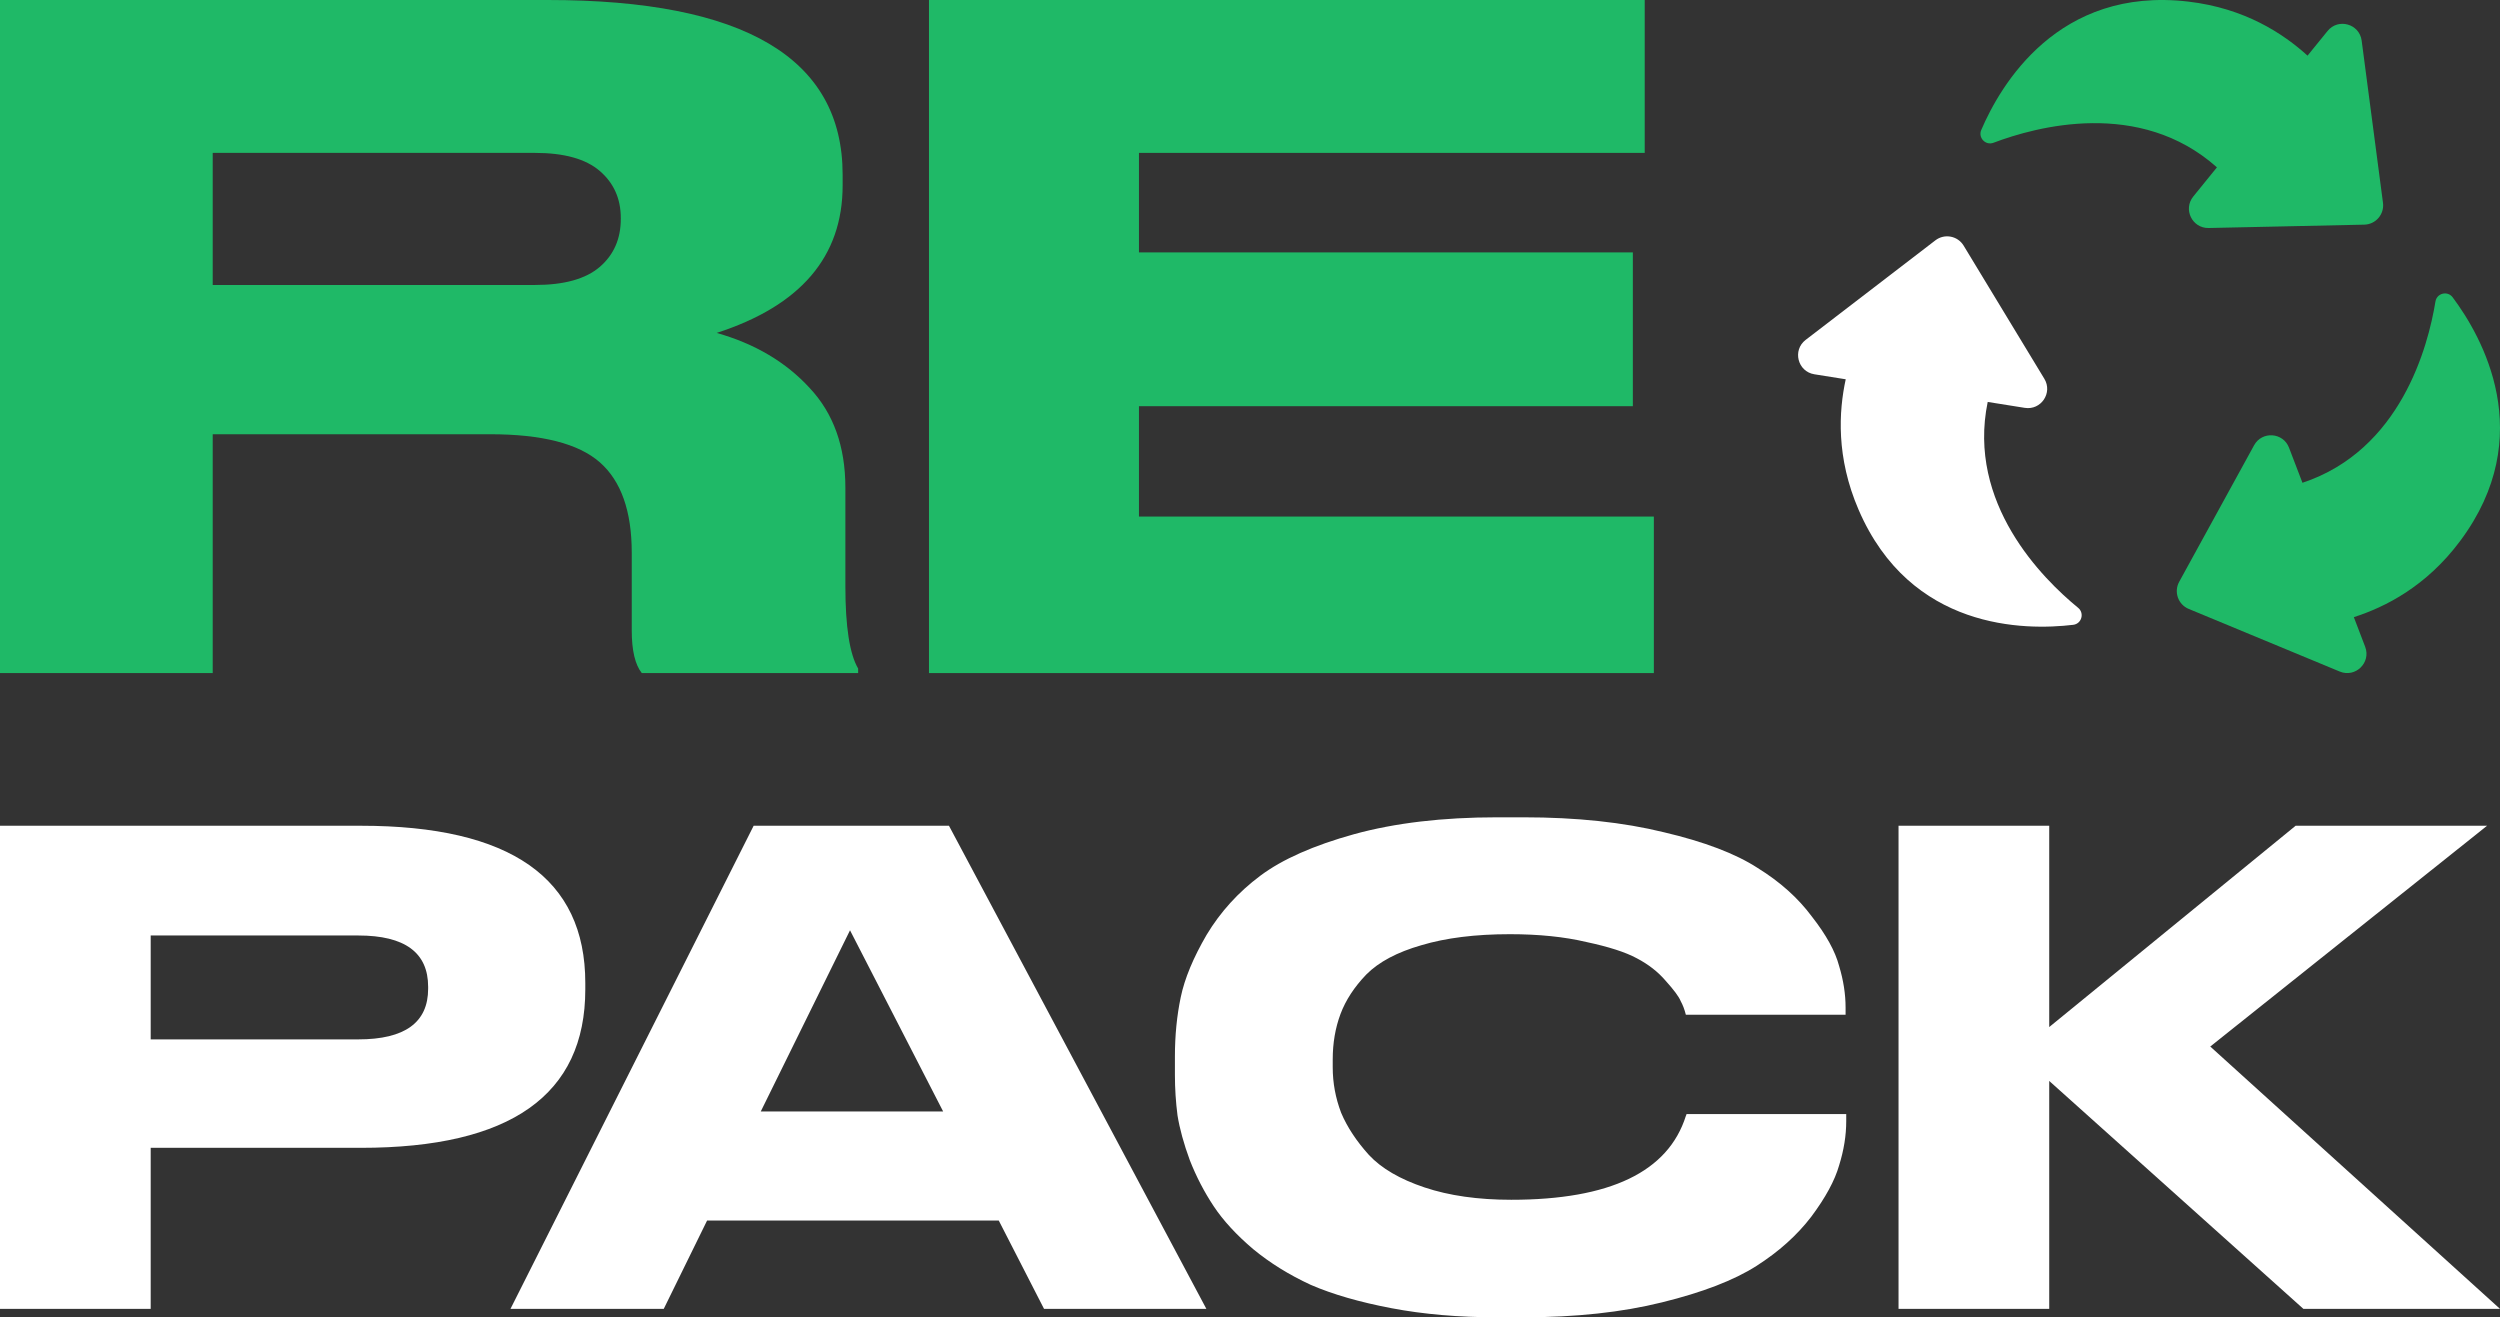
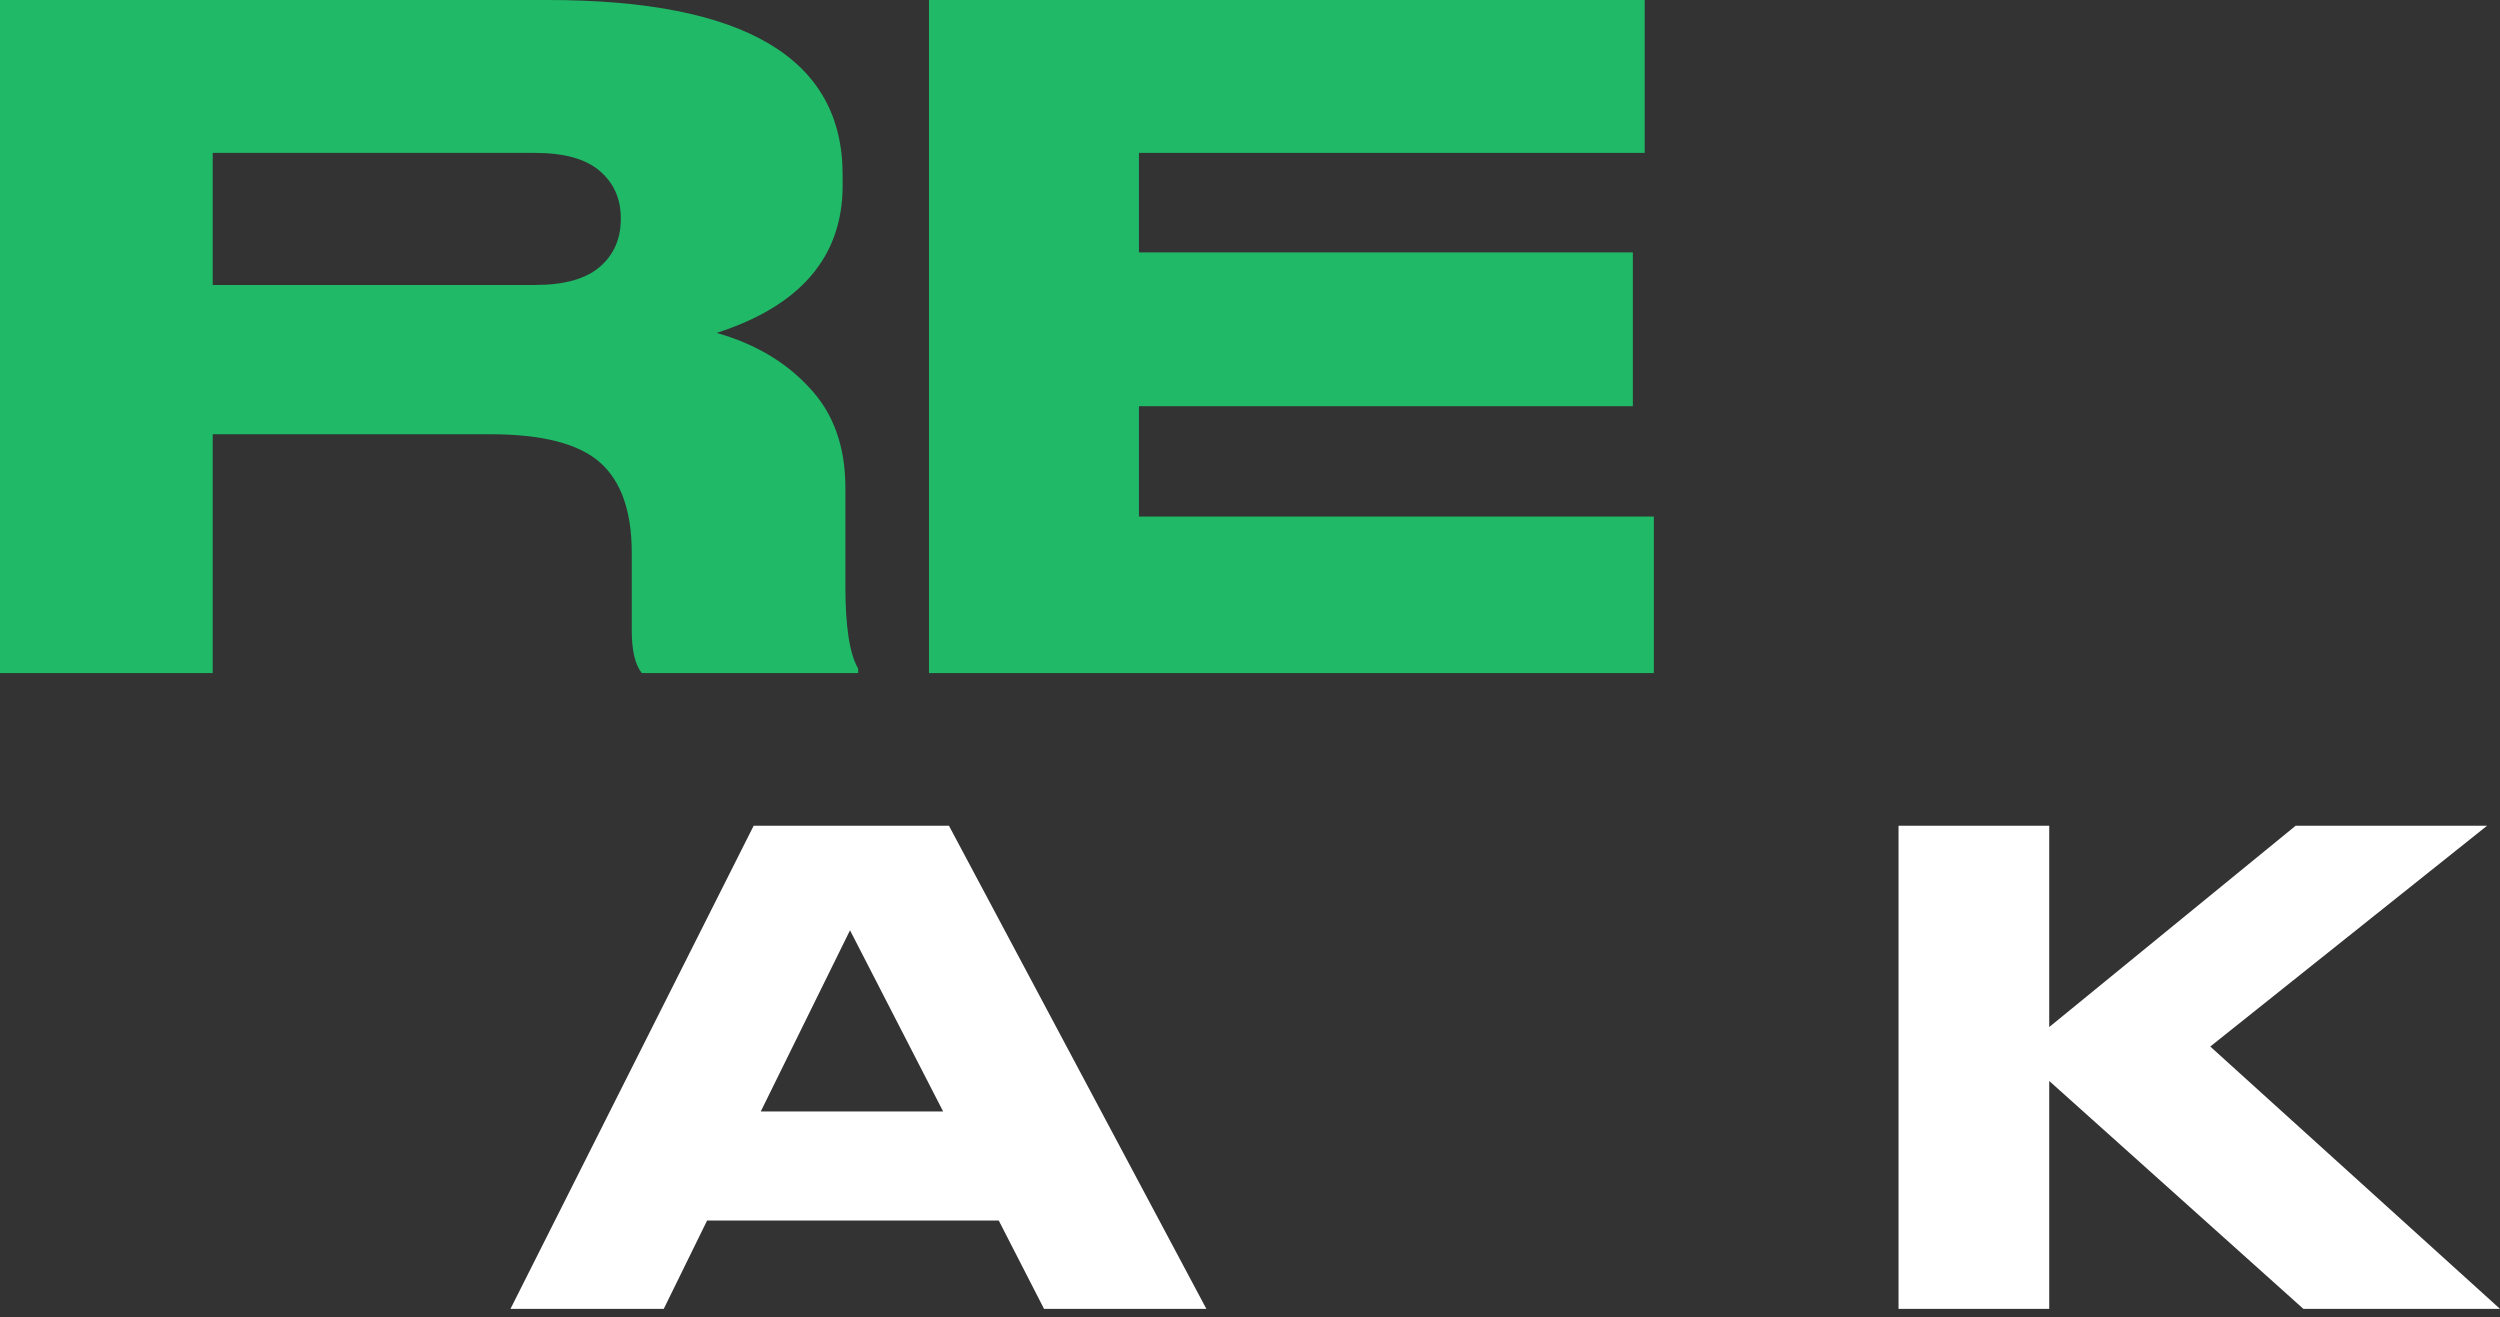
<svg xmlns="http://www.w3.org/2000/svg" width="520" height="274" viewBox="0 0 520 274" fill="none">
  <rect x="0" y="0" width="520" height="274" fill="#333333" stroke="none" />
-   <path d="M75.063 238.748H31.344V272.244H0V171.756H75.063C106.182 171.756 121.742 182.651 121.742 204.442V205.792C121.742 227.763 106.182 238.748 75.063 238.748ZM31.344 194.582V216.192H74.525C84.211 216.192 89.053 212.681 89.053 205.657V205.252C89.053 198.139 84.211 194.582 74.525 194.582H31.344Z" fill="white" />
  <path d="M196.174 231.184L176.803 193.501L158.239 231.184H196.174ZM217.159 272.244L207.743 253.875H147.073L138.06 272.244H106.179L156.759 171.756H197.384L250.924 272.244H217.159Z" fill="white" />
-   <path d="M316.89 274H311.375C303.393 274 296.084 273.37 289.448 272.109C282.811 270.848 277.206 269.228 272.632 267.247C268.148 265.176 264.158 262.7 260.66 259.818C257.162 256.847 254.427 253.875 252.454 250.904C250.481 247.932 248.822 244.736 247.477 241.314C246.221 237.893 245.369 234.786 244.921 231.995C244.562 229.203 244.383 226.412 244.383 223.621V219.704C244.383 215.382 244.786 211.285 245.594 207.413C246.401 203.541 248.194 199.219 250.974 194.447C253.844 189.674 257.566 185.577 262.14 182.156C266.713 178.734 273.215 175.853 281.645 173.512C290.165 171.171 300.075 170 311.375 170H316.89C327.921 170 337.651 171.035 346.081 173.106C354.511 175.087 361.013 177.564 365.587 180.535C370.25 183.416 374.017 186.793 376.887 190.665C379.846 194.447 381.73 197.868 382.537 200.93C383.433 203.901 383.882 206.783 383.882 209.574V211.06H350.655C350.386 209.979 350.027 209.034 349.579 208.223C349.22 207.323 348.189 205.927 346.485 204.036C344.871 202.145 342.853 200.57 340.431 199.309C338.1 198.048 334.602 196.923 329.939 195.932C325.365 194.852 320.074 194.312 314.065 194.312C306.891 194.312 300.747 195.077 295.636 196.608C290.613 198.048 286.802 200.074 284.201 202.686C281.69 205.297 279.897 208.043 278.82 210.925C277.744 213.806 277.206 216.958 277.206 220.379V222C277.206 225.242 277.789 228.393 278.955 231.455C280.21 234.426 282.139 237.352 284.739 240.234C287.34 243.025 291.196 245.276 296.308 246.987C301.42 248.698 307.429 249.553 314.334 249.553C334.871 249.553 346.978 243.745 350.655 232.13C350.745 231.95 350.79 231.815 350.79 231.725H384.016V233.21C384.016 236.182 383.523 239.243 382.537 242.395C381.64 245.546 379.712 249.103 376.752 253.065C373.793 256.937 369.981 260.358 365.318 263.33C360.654 266.301 354.108 268.823 345.678 270.894C337.337 272.965 327.741 274 316.89 274Z" fill="white" />
  <path d="M426.238 272.244H394.895V171.756H426.238V213.626L477.491 171.756H517.31L459.734 217.678L520 272.244H479.105L426.238 224.836V272.244Z" fill="white" />
  <path d="M44.244 31.801V59.274H111.275C117.352 59.274 121.846 58.02 124.758 55.511C127.669 53.002 129.125 49.677 129.125 45.538V45.349C129.125 41.335 127.669 38.074 124.758 35.565C121.846 33.056 117.352 31.801 111.275 31.801H44.244ZM44.244 90.323V140H0V0H113.934C154.823 0 175.268 12.106 175.268 36.317V38.575C175.268 53.378 166.533 63.602 149.063 69.247C157.039 71.505 163.495 75.332 168.432 80.726C173.369 85.995 175.838 92.894 175.838 101.425V121.935C175.838 130.34 176.724 136.048 178.496 139.059V140H133.492C132.1 138.244 131.404 135.296 131.404 131.156V114.973C131.404 106.317 129.188 100.045 124.758 96.156C120.327 92.267 112.731 90.323 101.971 90.323H44.244Z" fill="#1FB967" />
  <path d="M193.228 0H342.101V31.801H236.902V52.5H339.633V84.489H236.902V107.446H344V140H193.228V0Z" fill="#1FB967" />
-   <path d="M461.121 34.809C445.059 20.505 423.588 26.31 414.647 29.694C413.002 30.315 411.409 28.656 412.1 27.039C416.094 17.702 428.064 -2.853 455.171 0.332C466.912 1.712 474.905 6.976 479.968 11.576L484.132 6.445C486.351 3.708 490.768 4.958 491.226 8.452L495.661 42.188C495.972 44.56 494.158 46.676 491.767 46.727L459.4 47.425C455.982 47.499 454.042 43.536 456.197 40.879L461.121 34.809Z" fill="#1FB967" />
-   <path d="M431.227 129.961C421.149 131.171 397.37 131.076 386.575 106C381.897 95.136 382.458 85.578 383.91 78.89L377.384 77.85C373.906 77.295 372.778 72.843 375.575 70.697L402.562 49.988C404.457 48.533 407.198 49.048 408.438 51.093L425.224 78.787C427 81.712 424.536 85.375 421.159 84.834L413.443 83.604C409.094 104.671 424.852 120.374 432.254 126.428C433.613 127.543 432.972 129.754 431.227 129.961Z" fill="white" />
-   <path d="M511.729 112.503C504.665 121.987 496.111 126.281 489.597 128.365L491.958 134.539C493.215 137.832 489.926 141.033 486.67 139.683L455.253 126.656C453.044 125.741 452.119 123.11 453.27 121.013L468.848 92.621C470.493 89.621 474.895 89.923 476.116 93.119L478.91 100.419C499.321 93.654 505.035 72.15 506.574 62.71C506.86 60.974 509.092 60.426 510.146 61.833C516.231 69.962 528.039 90.61 511.729 112.503Z" fill="#1FB967" />
</svg>